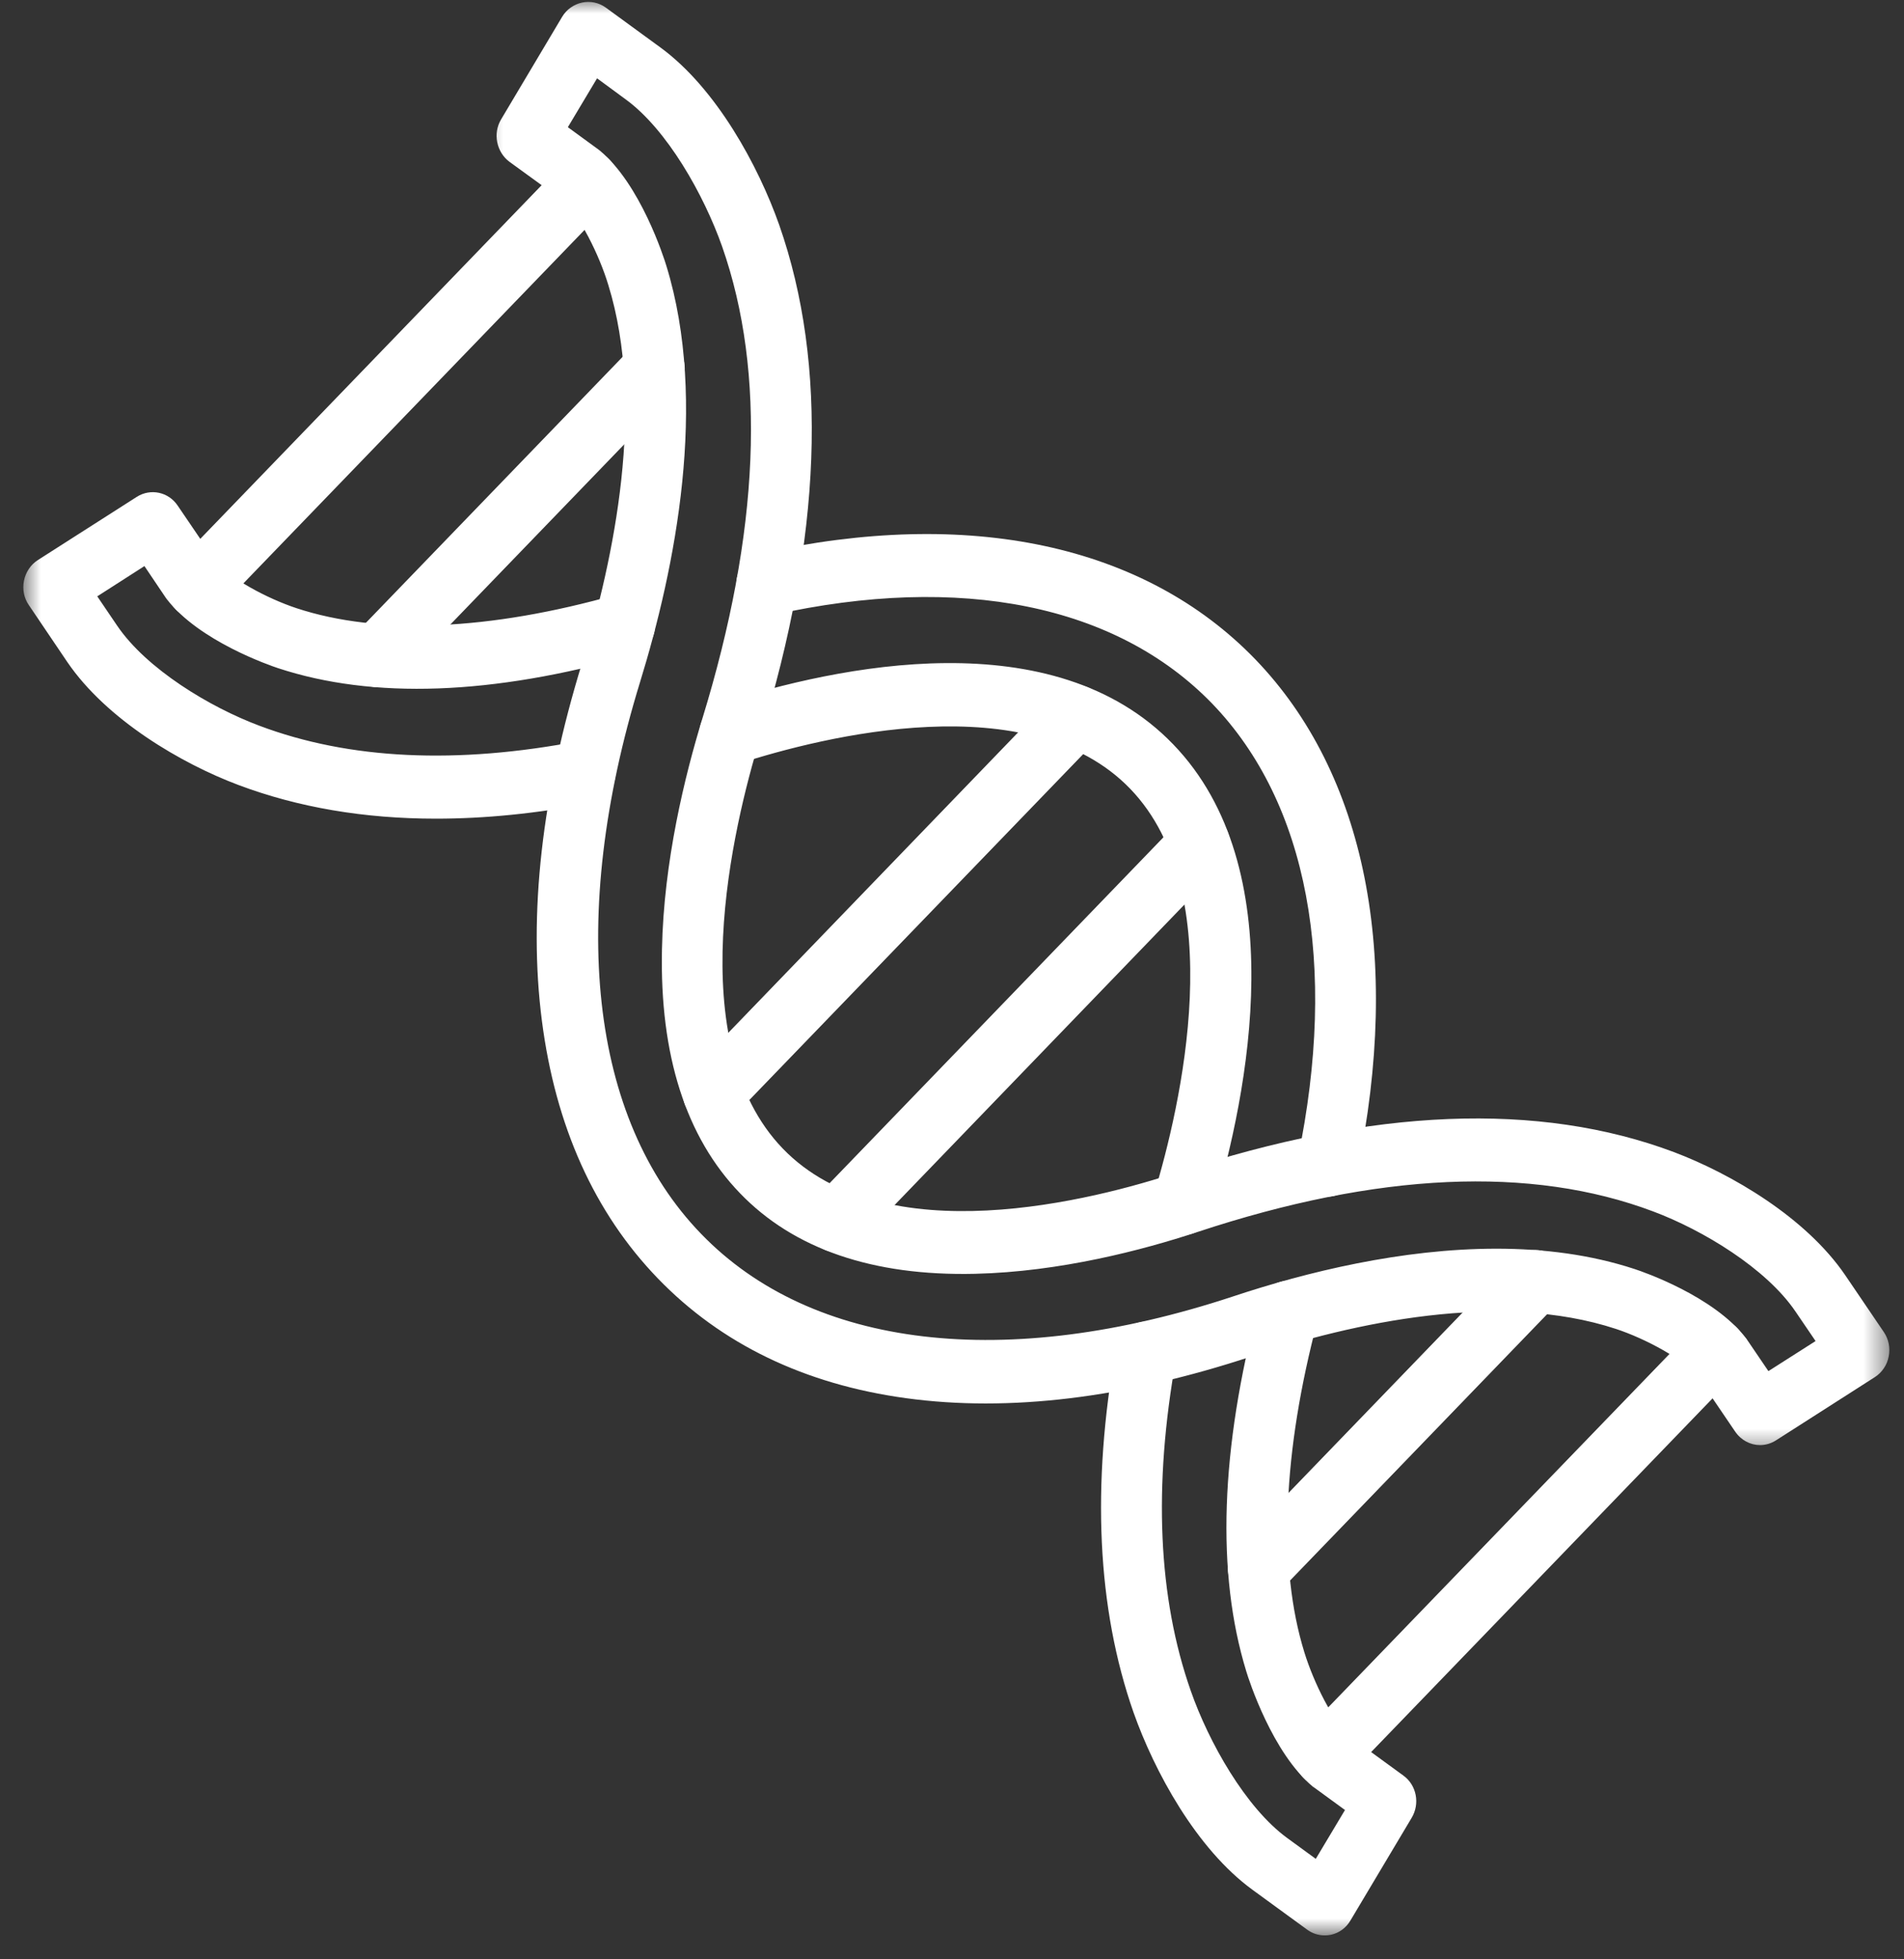
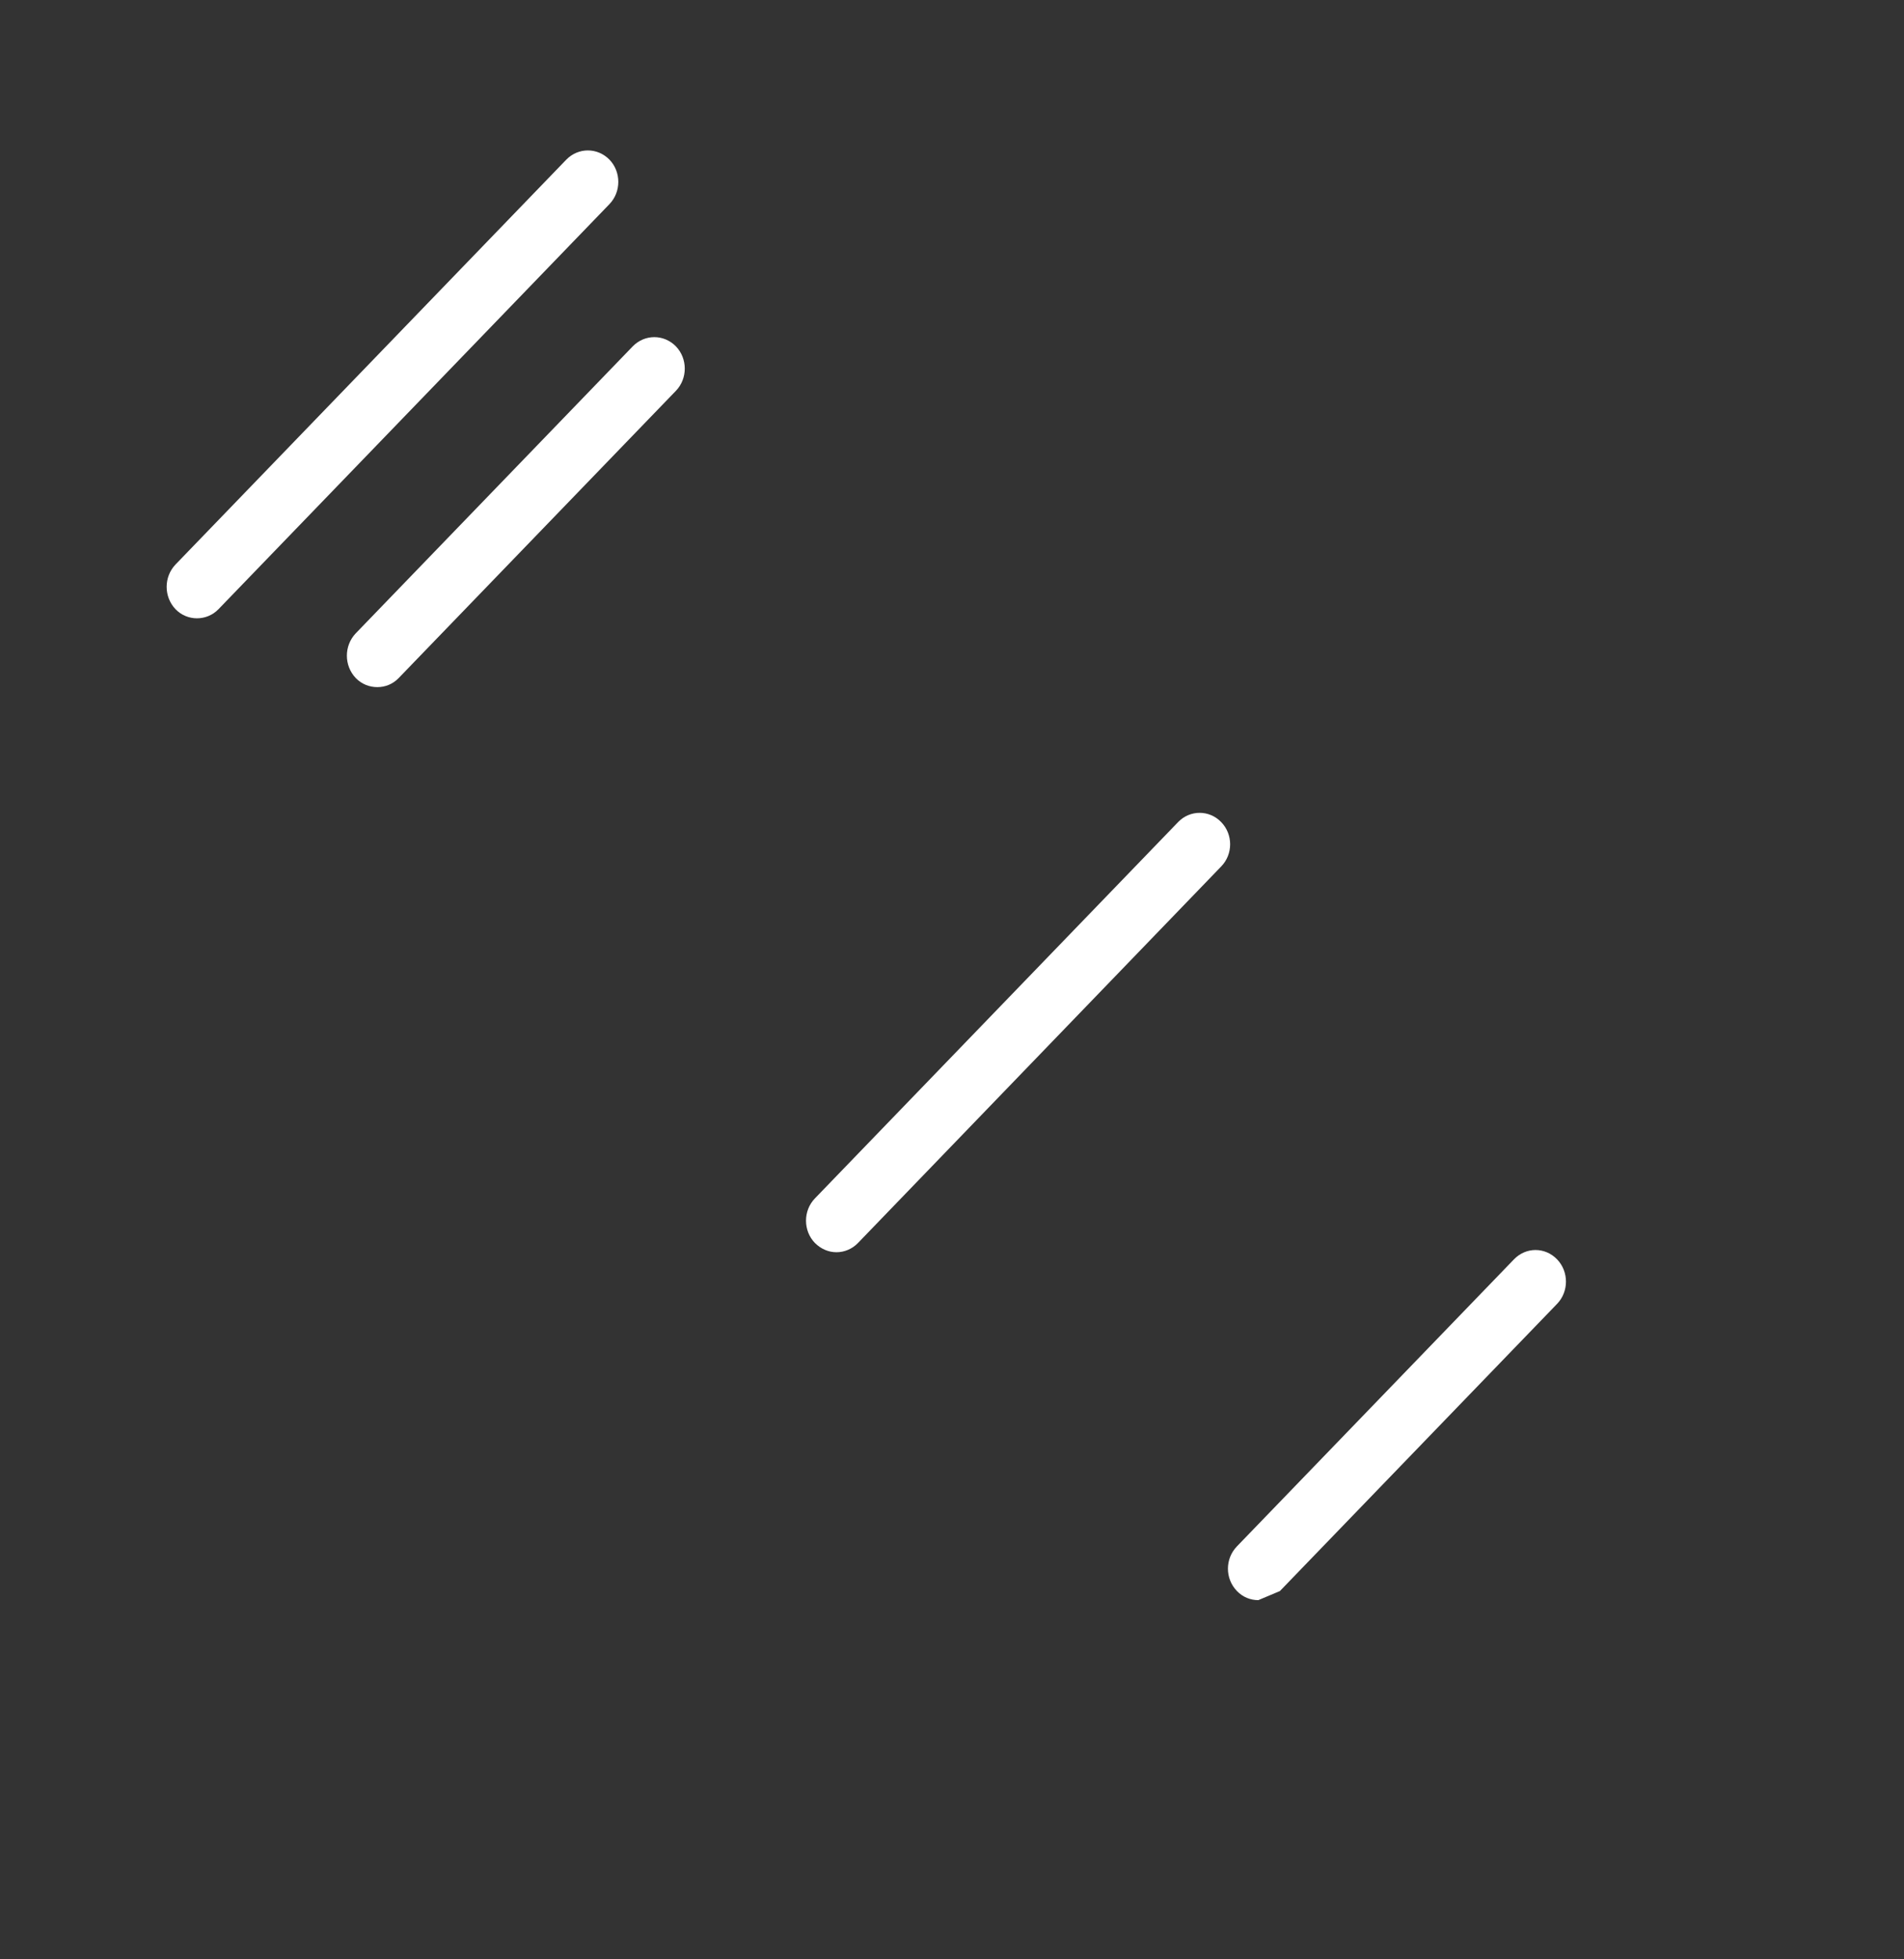
<svg xmlns="http://www.w3.org/2000/svg" width="70" height="72" viewBox="0 0 70 72" fill="none">
  <rect x="0" y="0" width="70" height="72" fill="#333333" stroke="none" />
  <mask id="mask0_221_1182" style="mask-type:luminance" maskUnits="userSpaceOnUse" x="0" y="16" width="54" height="56">
    <path d="M0.81 16.238H53.384V71.136H0.81V16.238Z" fill="white" />
  </mask>
  <g mask="url(#mask0_221_1182)">
-     <path d="M48.704 71.121C48.472 71.121 48.248 71.049 48.058 70.91L46.044 69.442C43.981 67.938 42.437 65.088 41.672 62.922C40.338 59.114 40.12 54.6 41.033 49.512C41.152 48.887 41.735 48.473 42.338 48.582C42.949 48.698 43.349 49.309 43.237 49.934C42.394 54.615 42.577 58.714 43.777 62.13C44.437 64.02 45.798 66.433 47.328 67.545L48.374 68.308L49.448 66.513L48.332 65.699C48.311 65.684 48.297 65.67 48.276 65.663C46.774 64.42 45.911 61.723 45.819 61.418C44.711 57.806 44.865 53.263 46.276 47.92C46.444 47.303 47.055 46.939 47.651 47.106C48.248 47.274 48.599 47.913 48.437 48.531C47.16 53.372 46.984 57.58 47.953 60.713C48.297 61.832 49.02 63.293 49.651 63.831L51.595 65.248C52.08 65.597 52.213 66.281 51.897 66.804L49.651 70.569C49.49 70.845 49.23 71.034 48.928 71.099C48.851 71.114 48.774 71.121 48.704 71.121ZM43.496 45.384C43.391 45.384 43.279 45.369 43.166 45.333C42.577 45.144 42.247 44.49 42.429 43.879C43.398 40.681 45.251 32.824 41.552 28.986C37.847 25.149 30.253 27.067 27.158 28.063C26.568 28.259 25.944 27.918 25.761 27.307C25.579 26.697 25.901 26.05 26.491 25.854C30.821 24.458 38.731 22.786 43.131 27.351C47.532 31.908 45.918 40.1 44.57 44.577C44.416 45.071 43.974 45.384 43.496 45.384ZM48.809 43.974C48.725 43.974 48.648 43.967 48.571 43.952C47.967 43.814 47.581 43.196 47.714 42.571C49.195 35.433 48.079 29.502 44.57 25.861C41.054 22.227 35.32 21.064 28.421 22.598C27.817 22.736 27.228 22.336 27.095 21.711C26.968 21.086 27.347 20.468 27.951 20.337C35.622 18.629 42.079 20.017 46.149 24.226C50.213 28.441 51.546 35.128 49.897 43.058C49.785 43.603 49.322 43.974 48.809 43.974ZM16.027 30.084C13.388 30.084 10.96 29.67 8.77 28.848C6.678 28.063 3.927 26.457 2.474 24.327L1.064 22.241C0.881 21.98 0.818 21.653 0.881 21.34C0.944 21.027 1.127 20.751 1.387 20.584L5.029 18.258C5.534 17.938 6.194 18.076 6.531 18.578L7.9 20.591C8.419 21.245 9.823 21.994 10.903 22.35C13.928 23.346 17.999 23.172 22.673 21.849C23.27 21.682 23.88 22.045 24.042 22.663C24.21 23.273 23.859 23.913 23.263 24.08C18.097 25.548 13.711 25.701 10.223 24.553C9.935 24.458 7.324 23.564 6.131 22.016C6.117 21.994 6.103 21.98 6.089 21.958L5.31 20.802L3.576 21.914L4.306 22.99C5.387 24.582 7.71 25.985 9.535 26.668C12.833 27.911 16.792 28.1 21.319 27.227C21.922 27.111 22.505 27.525 22.617 28.158C22.729 28.783 22.329 29.393 21.726 29.51C19.732 29.895 17.83 30.084 16.027 30.084Z" fill="white" />
-   </g>
+     </g>
  <mask id="mask1_221_1182" style="mask-type:luminance" maskUnits="userSpaceOnUse" x="17" y="0" width="53" height="54">
-     <path d="M17.451 0H69.499V53.452H17.451V0Z" fill="white" />
-   </mask>
+     </mask>
  <g mask="url(#mask1_221_1182)">
-     <path d="M64.707 53.103C64.356 53.103 64.012 52.928 63.794 52.609L62.426 50.595C61.906 49.949 60.496 49.193 59.415 48.836C55.127 47.426 49.758 48.604 46.003 49.847C41.357 51.38 37.09 51.896 33.314 51.38C29.587 50.872 26.513 49.389 24.183 46.976C21.853 44.563 20.421 41.379 19.923 37.512C19.418 33.602 19.916 29.183 21.397 24.371C22.59 20.475 23.734 14.908 22.365 10.474C22.028 9.355 21.298 7.894 20.674 7.356L18.73 5.946C18.253 5.59 18.112 4.906 18.421 4.39L20.667 0.618C20.828 0.349 21.095 0.16 21.397 0.095C21.698 0.029 22.014 0.095 22.267 0.276L24.281 1.745C26.338 3.249 27.882 6.098 28.647 8.264C30.45 13.41 30.219 19.756 27.945 27.126C26.948 30.367 25.032 38.326 28.78 42.208C32.528 46.089 40.206 44.105 43.336 43.065C50.453 40.718 56.579 40.471 61.548 42.339C63.64 43.131 66.391 44.73 67.844 46.867L69.261 48.953C69.437 49.214 69.5 49.534 69.437 49.847C69.381 50.159 69.191 50.435 68.932 50.603L65.296 52.928C65.114 53.045 64.91 53.103 64.707 53.103ZM55.014 45.886C56.755 45.886 58.481 46.103 60.096 46.634C60.39 46.729 63.001 47.623 64.194 49.178C64.208 49.193 64.222 49.214 64.229 49.229L65.015 50.385L66.749 49.28L66.012 48.197C64.938 46.612 62.608 45.202 60.783 44.519C56.292 42.825 50.649 43.08 44.017 45.275C42.017 45.936 38.971 46.736 35.847 46.809C32.093 46.896 29.18 45.9 27.201 43.843C25.222 41.793 24.253 38.777 24.337 34.888C24.401 31.654 25.18 28.5 25.818 26.421C27.931 19.552 28.176 13.701 26.548 9.057C25.881 7.167 24.527 4.754 22.99 3.642L21.951 2.878L20.877 4.674L21.993 5.488C22.014 5.502 22.028 5.517 22.049 5.531C23.544 6.767 24.408 9.464 24.499 9.769C26.043 14.791 24.829 20.86 23.53 25.069C20.87 33.725 21.684 41.11 25.769 45.333C29.847 49.563 36.977 50.399 45.322 47.644C48.031 46.743 51.54 45.886 55.014 45.886Z" fill="white" />
-   </g>
-   <path d="M26.219 41.313C25.931 41.313 25.651 41.205 25.433 40.979C24.991 40.529 24.991 39.794 25.433 39.344L38.782 25.512C39.217 25.061 39.926 25.061 40.361 25.512C40.796 25.97 40.796 26.697 40.361 27.155L27.012 40.979C26.795 41.205 26.507 41.313 26.219 41.313Z" fill="white" />
+     </g>
  <path d="M30.752 46.016C30.465 46.016 30.184 45.9 29.959 45.675C29.524 45.224 29.524 44.49 29.959 44.039L43.315 30.207C43.75 29.757 44.459 29.757 44.894 30.207C45.336 30.658 45.336 31.392 44.894 31.843L31.545 45.675C31.328 45.9 31.04 46.016 30.752 46.016Z" fill="white" />
-   <path d="M46.262 58.801C45.974 58.801 45.694 58.692 45.476 58.467C45.034 58.009 45.034 57.282 45.476 56.824L55.66 46.278C56.102 45.82 56.804 45.82 57.246 46.278C57.681 46.729 57.681 47.463 57.246 47.913L47.055 58.467C46.838 58.692 46.55 58.801 46.262 58.801Z" fill="white" />
-   <path d="M48.712 65.663C48.424 65.663 48.137 65.554 47.919 65.328C47.484 64.871 47.484 64.144 47.919 63.686L62.293 48.807C62.728 48.357 63.437 48.357 63.872 48.807C64.307 49.258 64.307 49.992 63.872 50.443L49.498 65.328C49.281 65.554 48.993 65.663 48.712 65.663Z" fill="white" />
+   <path d="M46.262 58.801C45.974 58.801 45.694 58.692 45.476 58.467C45.034 58.009 45.034 57.282 45.476 56.824L55.66 46.278C56.102 45.82 56.804 45.82 57.246 46.278C57.681 46.729 57.681 47.463 57.246 47.913L47.055 58.467Z" fill="white" />
  <path d="M7.239 22.721C6.959 22.721 6.671 22.612 6.453 22.387C6.018 21.929 6.018 21.202 6.453 20.744L20.82 5.866C21.262 5.415 21.964 5.415 22.406 5.866C22.841 6.316 22.841 7.05 22.406 7.501L8.032 22.387C7.815 22.612 7.527 22.721 7.239 22.721Z" fill="white" />
  <path d="M13.872 25.25C13.585 25.25 13.297 25.142 13.079 24.916C12.644 24.458 12.644 23.731 13.079 23.273L23.263 12.727C23.705 12.276 24.407 12.276 24.849 12.727C25.284 13.178 25.284 13.912 24.849 14.362L14.658 24.916C14.441 25.142 14.16 25.25 13.872 25.25Z" fill="white" />
</svg>